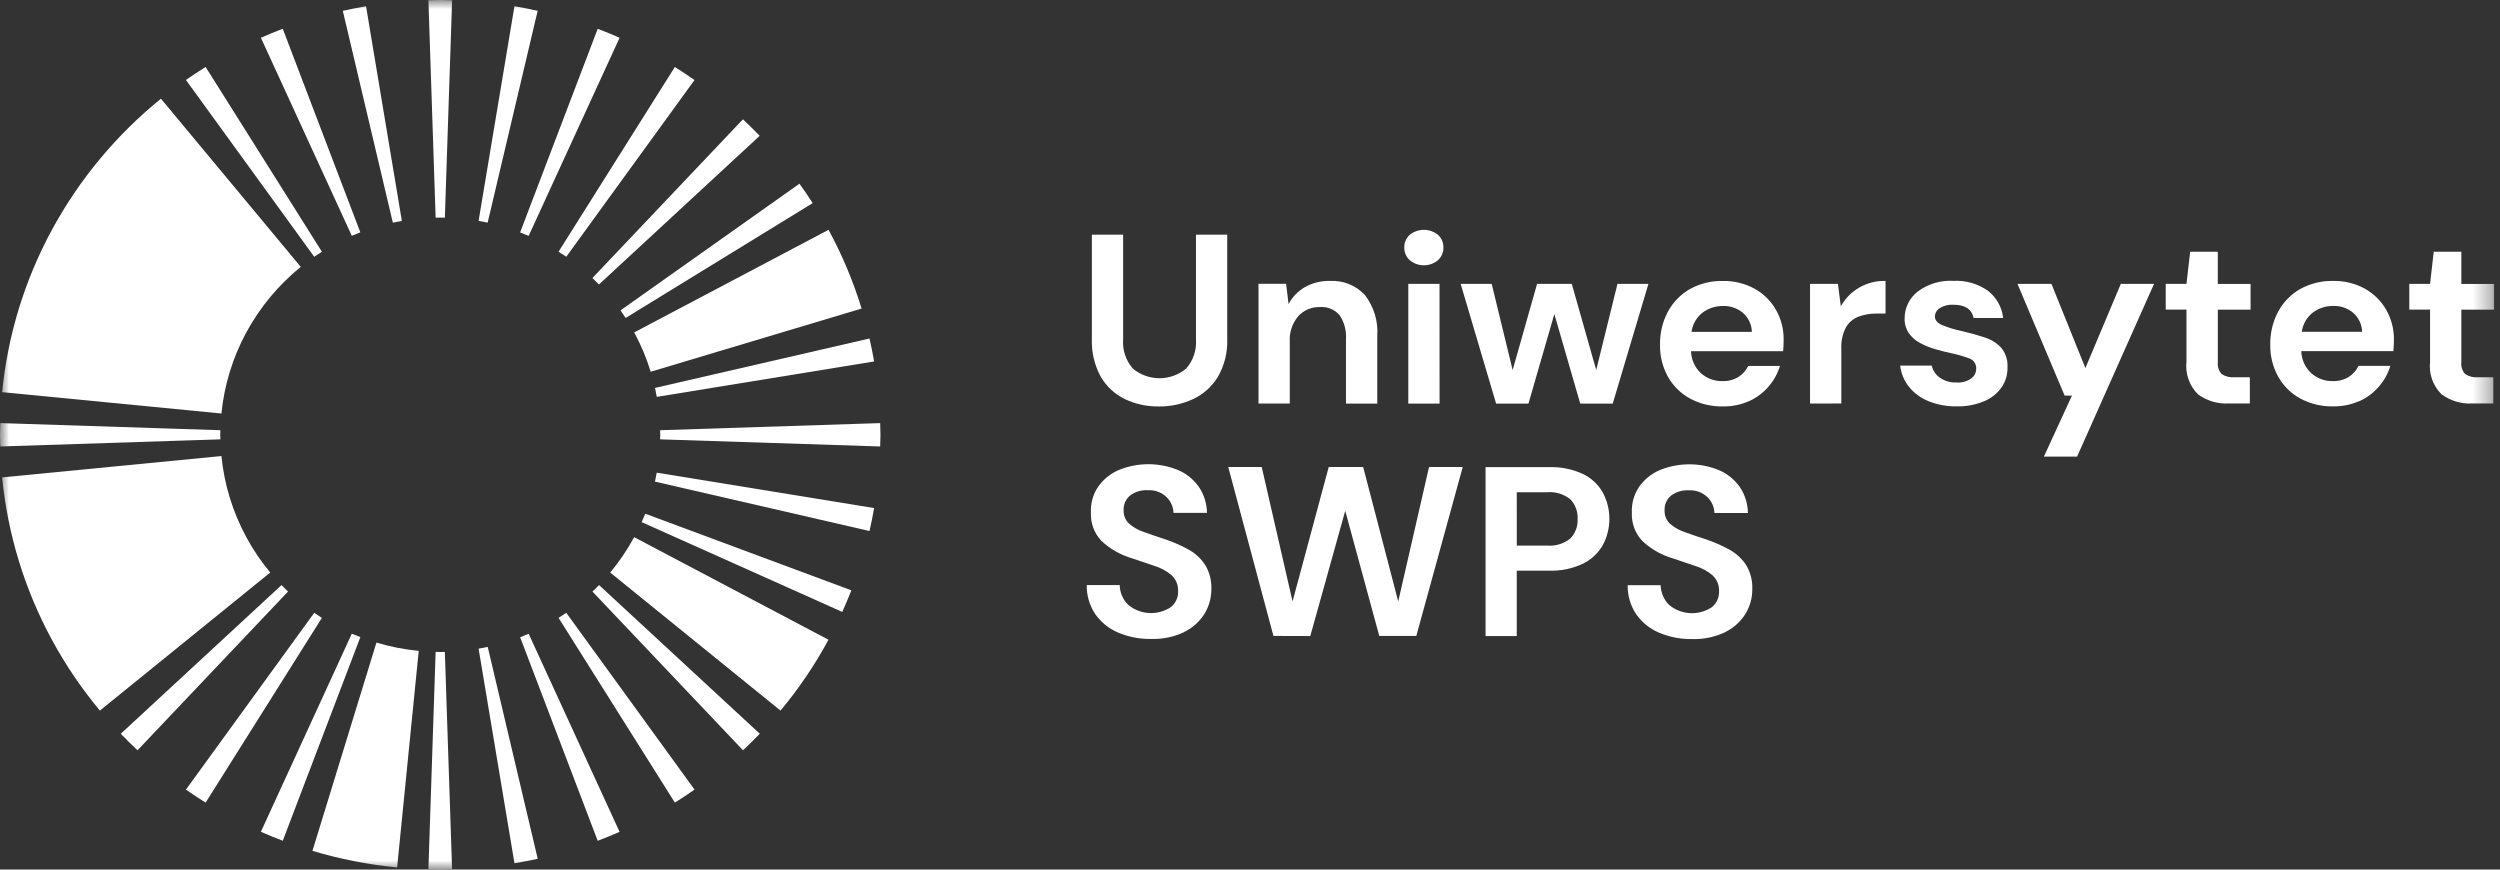
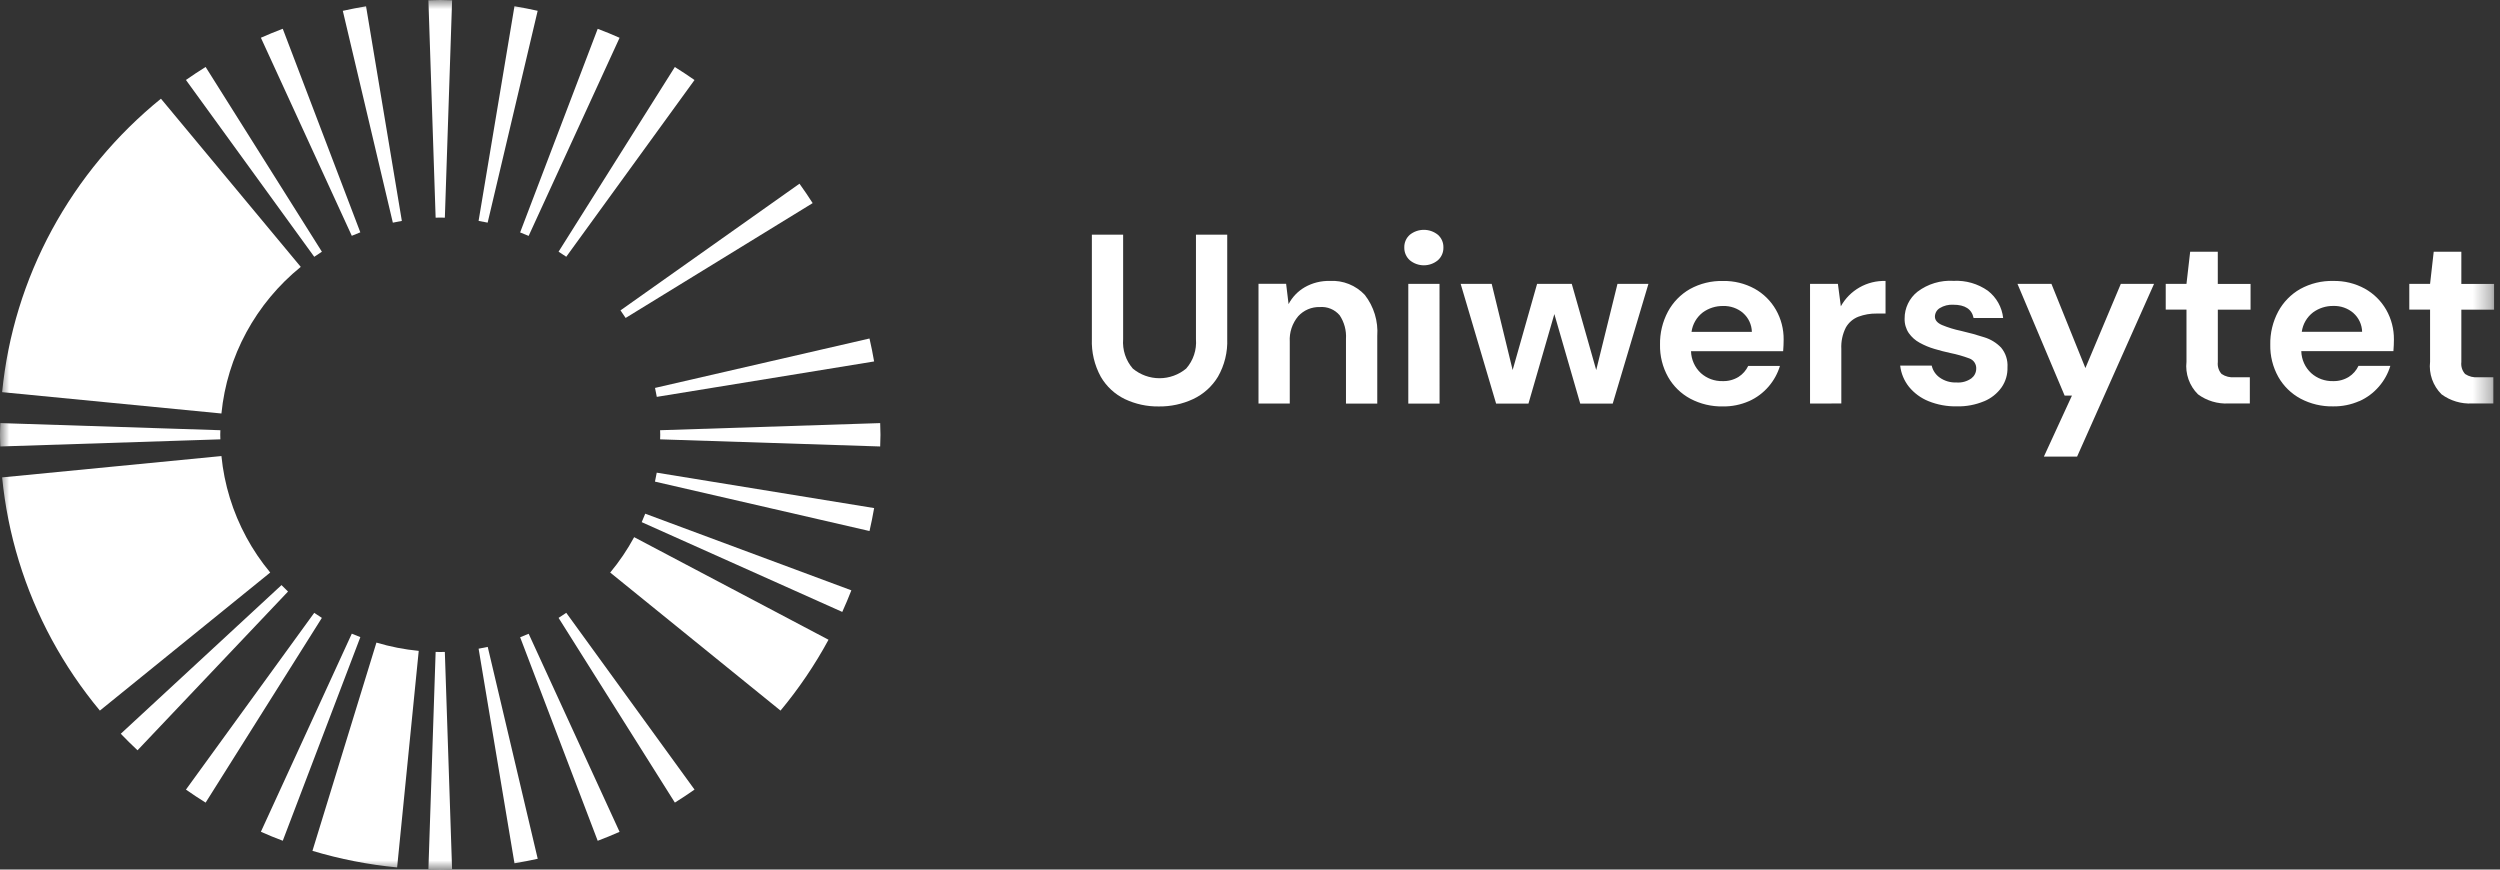
<svg xmlns="http://www.w3.org/2000/svg" width="138" height="48" viewBox="0 0 138 48" fill="none">
  <rect x="0" y="0" width="138" height="48" fill="#333333" stroke="none" />
  <mask id="mask0_1148_1885" style="mask-type:luminance" maskUnits="userSpaceOnUse" x="0" y="0" width="138" height="48">
    <path d="M137.678 0H0V48H137.678V0Z" fill="white" />
  </mask>
  <g mask="url(#mask0_1148_1885)">
    <path d="M65.861 22.029C66.429 21.762 66.905 21.334 67.23 20.797C67.594 20.162 67.772 19.437 67.743 18.706V12.952H66.017V18.72C66.04 19.013 66.005 19.308 65.912 19.587C65.819 19.866 65.671 20.124 65.477 20.345C65.064 20.689 64.542 20.878 64.004 20.878C63.466 20.878 62.944 20.689 62.531 20.345C62.338 20.123 62.192 19.865 62.1 19.586C62.009 19.307 61.974 19.013 61.997 18.72V12.952H60.271V18.707C60.243 19.436 60.413 20.158 60.764 20.798C61.074 21.332 61.536 21.761 62.092 22.03C62.677 22.307 63.318 22.446 63.966 22.436C64.62 22.445 65.268 22.305 65.861 22.029ZM71.195 22.276V18.866C71.164 18.353 71.331 17.848 71.661 17.455C71.812 17.29 71.997 17.159 72.203 17.071C72.409 16.984 72.631 16.942 72.855 16.949C73.06 16.933 73.266 16.965 73.456 17.044C73.646 17.122 73.814 17.245 73.948 17.402C74.205 17.786 74.328 18.246 74.298 18.707V22.277H76.025V18.544C76.083 17.73 75.838 16.923 75.337 16.279C75.092 16.017 74.792 15.812 74.458 15.678C74.125 15.545 73.766 15.486 73.408 15.507C72.924 15.495 72.447 15.614 72.026 15.853C71.645 16.073 71.334 16.397 71.129 16.786L70.994 15.667H69.469V22.274L71.195 22.276ZM79.372 14.365C79.471 14.277 79.549 14.168 79.602 14.046C79.654 13.924 79.68 13.792 79.676 13.659C79.68 13.528 79.655 13.397 79.602 13.276C79.55 13.155 79.471 13.047 79.372 12.96C79.153 12.783 78.879 12.687 78.597 12.687C78.315 12.687 78.041 12.783 77.821 12.96C77.722 13.047 77.644 13.155 77.591 13.276C77.539 13.397 77.514 13.528 77.517 13.659C77.514 13.792 77.539 13.924 77.592 14.046C77.644 14.168 77.723 14.277 77.821 14.365C78.039 14.546 78.314 14.645 78.597 14.645C78.88 14.645 79.154 14.546 79.372 14.365ZM79.461 15.671H77.738V22.278H79.464L79.461 15.671ZM84.371 22.278L85.8 17.336L87.229 22.278H89.023L90.993 15.671H89.284L88.111 20.427L86.762 15.671H84.847L83.498 20.427L82.342 15.671H80.629L82.585 22.278H84.371Z" fill="white" />
    <path d="M96.548 22.143C96.962 21.957 97.331 21.682 97.627 21.337C97.913 21.005 98.127 20.617 98.254 20.198H96.501C96.384 20.447 96.199 20.657 95.967 20.805C95.702 20.967 95.395 21.048 95.084 21.037C94.644 21.048 94.218 20.891 93.89 20.598C93.723 20.443 93.588 20.256 93.495 20.047C93.401 19.839 93.35 19.614 93.344 19.386H98.43C98.438 19.27 98.445 19.16 98.45 19.053C98.45 18.947 98.457 18.845 98.457 18.747C98.464 18.17 98.318 17.602 98.032 17.101C97.753 16.613 97.345 16.209 96.853 15.936C96.32 15.645 95.72 15.498 95.112 15.51C94.474 15.494 93.844 15.647 93.285 15.955C92.772 16.248 92.352 16.679 92.071 17.199C91.772 17.76 91.621 18.388 91.633 19.024C91.62 19.648 91.773 20.264 92.078 20.809C92.366 21.316 92.791 21.732 93.305 22.008C93.857 22.3 94.475 22.447 95.099 22.435C95.598 22.443 96.092 22.343 96.549 22.141M96.218 17.279C96.366 17.41 96.486 17.569 96.569 17.748C96.653 17.927 96.698 18.121 96.703 18.318H93.372C93.43 17.893 93.654 17.508 93.994 17.246C94.319 17.01 94.711 16.885 95.113 16.891C95.517 16.878 95.911 17.016 96.219 17.277M101.641 22.272V19.266C101.619 18.856 101.705 18.447 101.89 18.08C102.045 17.806 102.291 17.594 102.585 17.481C102.909 17.361 103.252 17.302 103.597 17.308H104.082V15.509C103.582 15.493 103.087 15.615 102.651 15.862C102.216 16.109 101.857 16.47 101.614 16.908L101.452 15.668H99.914V22.276L101.641 22.272ZM109.518 22.152C109.908 21.992 110.245 21.724 110.489 21.38C110.713 21.055 110.826 20.668 110.813 20.274C110.839 19.881 110.714 19.492 110.462 19.189C110.204 18.92 109.881 18.723 109.525 18.616C109.134 18.487 108.704 18.369 108.237 18.261C107.881 18.187 107.534 18.08 107.198 17.941C106.937 17.826 106.807 17.67 106.807 17.475C106.809 17.381 106.834 17.289 106.88 17.207C106.927 17.125 106.994 17.057 107.074 17.008C107.299 16.87 107.56 16.805 107.823 16.821C108.47 16.821 108.843 17.066 108.942 17.554H110.574C110.542 17.259 110.451 16.974 110.306 16.716C110.161 16.457 109.965 16.23 109.731 16.049C109.178 15.66 108.511 15.468 107.836 15.503C107.122 15.459 106.417 15.671 105.846 16.102C105.623 16.278 105.443 16.503 105.32 16.759C105.197 17.015 105.133 17.296 105.135 17.581C105.125 17.867 105.206 18.149 105.365 18.387C105.521 18.608 105.726 18.791 105.965 18.92C106.223 19.063 106.497 19.177 106.781 19.26C107.077 19.349 107.369 19.424 107.657 19.486C108.015 19.558 108.367 19.658 108.71 19.786C108.827 19.828 108.928 19.907 108.996 20.012C109.064 20.117 109.096 20.241 109.087 20.365C109.085 20.466 109.06 20.566 109.013 20.656C108.967 20.746 108.901 20.824 108.821 20.885C108.58 21.056 108.286 21.137 107.991 21.112C107.662 21.127 107.337 21.03 107.068 20.839C106.845 20.681 106.689 20.446 106.63 20.18H104.89C104.937 20.608 105.106 21.015 105.375 21.352C105.663 21.703 106.034 21.976 106.454 22.145C106.951 22.345 107.483 22.442 108.019 22.431C108.532 22.443 109.042 22.348 109.516 22.151" fill="white" />
    <path d="M114.655 25.206L118.904 15.668H117.07L115.114 20.317L113.239 15.668H111.364L113.967 21.836H114.372L112.822 25.206H114.655ZM124.191 22.273V20.824H123.355C123.101 20.849 122.846 20.786 122.633 20.646C122.554 20.557 122.494 20.453 122.458 20.339C122.422 20.225 122.41 20.105 122.424 19.987V17.094H124.231V15.672H122.422V13.897H120.897L120.694 15.668H119.548V17.091H120.694V19.968C120.657 20.296 120.695 20.628 120.805 20.94C120.915 21.251 121.094 21.534 121.328 21.766C121.816 22.125 122.413 22.303 123.017 22.272L124.191 22.273Z" fill="white" />
    <path d="M130.24 22.142C130.655 21.956 131.023 21.681 131.319 21.336C131.606 21.005 131.82 20.617 131.947 20.197H130.188C130.072 20.446 129.887 20.656 129.655 20.804C129.39 20.967 129.083 21.048 128.772 21.037C128.332 21.047 127.905 20.89 127.578 20.596C127.41 20.441 127.276 20.254 127.182 20.046C127.088 19.837 127.037 19.612 127.031 19.384H132.116C132.125 19.268 132.132 19.157 132.137 19.051C132.142 18.944 132.144 18.842 132.144 18.745C132.151 18.169 132.004 17.601 131.719 17.1C131.439 16.611 131.031 16.208 130.539 15.934C130.006 15.643 129.406 15.496 128.798 15.508C128.16 15.492 127.53 15.646 126.971 15.953C126.458 16.246 126.037 16.677 125.757 17.197C125.458 17.759 125.307 18.387 125.319 19.022C125.306 19.646 125.459 20.262 125.764 20.807C126.052 21.314 126.477 21.73 126.991 22.006C127.543 22.298 128.161 22.444 128.785 22.432C129.284 22.44 129.778 22.34 130.235 22.139M129.904 17.276C130.052 17.407 130.172 17.566 130.255 17.745C130.339 17.924 130.385 18.118 130.389 18.316H127.058C127.116 17.89 127.34 17.505 127.68 17.244C128.005 17.007 128.397 16.882 128.799 16.888C129.203 16.875 129.597 17.013 129.905 17.275M137.633 22.27V20.824H136.796C136.543 20.849 136.288 20.786 136.075 20.646C135.995 20.557 135.935 20.453 135.899 20.339C135.863 20.225 135.852 20.105 135.866 19.987V17.094H137.673V15.672H135.866V13.897H134.341L134.14 15.668H132.993V17.091H134.14V19.968C134.102 20.296 134.14 20.628 134.25 20.94C134.36 21.251 134.539 21.534 134.773 21.766C135.261 22.125 135.858 22.303 136.462 22.272L137.633 22.27Z" fill="white" />
-     <path d="M65.37 34.884C65.83 34.662 66.218 34.313 66.489 33.879C66.739 33.47 66.869 32.999 66.867 32.52C66.887 32.044 66.764 31.574 66.516 31.168C66.279 30.815 65.959 30.525 65.585 30.323C65.175 30.099 64.746 29.912 64.304 29.764C63.863 29.621 63.472 29.488 63.131 29.363C62.834 29.265 62.559 29.109 62.322 28.904C62.222 28.809 62.144 28.694 62.093 28.567C62.041 28.439 62.018 28.302 62.025 28.164C62.016 28.005 62.046 27.845 62.113 27.7C62.18 27.555 62.282 27.428 62.409 27.331C62.685 27.135 63.021 27.038 63.36 27.059C63.549 27.048 63.738 27.076 63.916 27.141C64.093 27.206 64.255 27.307 64.392 27.438C64.629 27.668 64.767 27.981 64.776 28.311H66.625C66.62 27.805 66.467 27.311 66.187 26.889C65.901 26.48 65.509 26.158 65.053 25.956C64.529 25.738 63.967 25.625 63.398 25.624C62.83 25.623 62.267 25.734 61.742 25.95C61.29 26.148 60.9 26.466 60.616 26.869C60.334 27.288 60.194 27.787 60.218 28.291C60.204 28.576 60.248 28.861 60.347 29.129C60.445 29.396 60.596 29.642 60.791 29.85C61.264 30.295 61.835 30.623 62.457 30.809L63.724 31.235C64.073 31.342 64.397 31.519 64.676 31.755C64.796 31.868 64.89 32.006 64.952 32.16C65.013 32.313 65.04 32.478 65.031 32.644C65.037 32.81 65.003 32.976 64.933 33.128C64.862 33.279 64.758 33.412 64.627 33.516C64.275 33.748 63.858 33.861 63.437 33.84C63.016 33.818 62.613 33.662 62.286 33.395C61.989 33.106 61.816 32.712 61.807 32.297H59.987C59.978 32.867 60.142 33.427 60.459 33.902C60.774 34.35 61.209 34.7 61.713 34.915C62.293 35.161 62.918 35.282 63.548 35.27C64.176 35.29 64.8 35.16 65.369 34.891M72.328 35.11L74.257 28.196L76.136 35.104H78.18L80.743 25.779H78.882L77.182 33.199L75.247 25.779H73.346L71.349 33.199L69.647 25.779H67.799L70.294 35.104L72.328 35.11ZM83.725 35.11V31.5H85.493C86.149 31.526 86.802 31.391 87.395 31.108C87.855 30.878 88.235 30.517 88.487 30.068C88.72 29.623 88.84 29.128 88.838 28.625C88.835 28.122 88.711 27.628 88.474 27.185C88.219 26.738 87.833 26.38 87.368 26.159C86.781 25.891 86.139 25.763 85.493 25.786H82.003V35.11H83.725ZM83.725 27.172H85.384C85.852 27.128 86.319 27.269 86.685 27.564C86.822 27.709 86.928 27.879 86.997 28.066C87.065 28.253 87.095 28.451 87.084 28.65C87.094 28.846 87.064 29.043 86.996 29.227C86.927 29.412 86.822 29.581 86.685 29.723C86.319 30.018 85.852 30.159 85.384 30.116H83.727L83.725 27.172ZM95.23 34.891C95.691 34.668 96.079 34.32 96.349 33.885C96.599 33.476 96.73 33.005 96.727 32.526C96.747 32.051 96.625 31.58 96.376 31.174C96.139 30.821 95.82 30.531 95.445 30.329C95.035 30.106 94.607 29.919 94.165 29.77C93.724 29.628 93.332 29.494 92.991 29.37C92.694 29.271 92.419 29.115 92.182 28.91C92.082 28.816 92.004 28.701 91.953 28.573C91.902 28.445 91.879 28.308 91.885 28.171C91.876 28.011 91.907 27.852 91.974 27.706C92.041 27.561 92.142 27.435 92.269 27.338C92.546 27.141 92.882 27.044 93.221 27.065C93.409 27.054 93.598 27.082 93.776 27.147C93.954 27.212 94.116 27.314 94.252 27.444C94.489 27.674 94.627 27.988 94.636 28.317H96.484C96.479 27.811 96.327 27.317 96.046 26.895C95.761 26.487 95.37 26.164 94.914 25.963C94.389 25.744 93.827 25.631 93.259 25.63C92.691 25.629 92.128 25.74 91.603 25.956C91.15 26.154 90.761 26.472 90.477 26.875C90.195 27.295 90.055 27.793 90.078 28.298C90.065 28.583 90.109 28.867 90.207 29.135C90.306 29.403 90.457 29.648 90.652 29.856C91.125 30.301 91.695 30.629 92.317 30.815L93.585 31.241C93.934 31.348 94.257 31.525 94.536 31.761C94.656 31.874 94.751 32.013 94.812 32.166C94.873 32.32 94.9 32.485 94.892 32.65C94.897 32.817 94.863 32.982 94.793 33.134C94.723 33.285 94.618 33.418 94.487 33.522C94.135 33.754 93.718 33.867 93.297 33.846C92.876 33.824 92.473 33.669 92.147 33.402C91.849 33.113 91.677 32.718 91.668 32.303H89.847C89.838 32.874 90.003 33.434 90.319 33.908C90.635 34.356 91.069 34.707 91.573 34.921C92.153 35.167 92.778 35.288 93.408 35.276C94.036 35.296 94.66 35.166 95.228 34.897" fill="white" />
    <path d="M12.223 22.825C12.378 21.256 12.845 19.735 13.596 18.349C13.972 17.655 14.415 17 14.919 16.394C15.424 15.786 15.988 15.229 16.602 14.732L8.884 5.448C7.656 6.444 6.528 7.559 5.516 8.774C4.507 9.988 3.62 11.298 2.867 12.685C1.362 15.459 0.427 18.506 0.117 21.647L12.223 22.825Z" fill="white" />
    <path d="M13.596 29.65C12.845 28.264 12.378 26.743 12.223 25.174L0.117 26.352C0.426 29.492 1.36 32.539 2.864 35.314C3.616 36.701 4.504 38.011 5.513 39.225L14.916 31.604C14.412 30.997 13.969 30.342 13.594 29.648" fill="white" />
    <path d="M17.247 46.967C18.771 47.423 20.337 47.73 21.921 47.882L23.114 35.928C22.323 35.852 21.541 35.699 20.779 35.471L17.247 46.967Z" fill="white" />
    <path d="M33.682 31.604L43.085 39.225C44.095 38.011 44.982 36.701 45.734 35.314L35.005 29.651C34.63 30.345 34.187 31 33.682 31.606" fill="white" />
-     <path d="M35.916 20.52L47.56 17.032C47.098 15.526 46.487 14.07 45.736 12.685L35.007 18.349C35.383 19.041 35.688 19.768 35.918 20.52" fill="white" />
    <path d="M22.182 12.194L20.206 0.347C19.773 0.419 19.346 0.503 18.923 0.598L21.685 12.291C21.85 12.255 22.016 12.223 22.184 12.194" fill="white" />
    <path d="M19.891 12.828L15.608 1.588C15.2 1.742 14.798 1.907 14.401 2.083L19.419 13.016C19.574 12.948 19.732 12.884 19.891 12.824" fill="white" />
    <path d="M12.158 24C12.158 23.911 12.163 23.832 12.165 23.748L0.017 23.355C0.012 23.57 0 23.784 0 24C0 24.216 0.011 24.43 0.017 24.645L12.165 24.252C12.165 24.167 12.158 24.084 12.158 24Z" fill="white" />
    <path d="M23.648 0.016L24.047 12.016C24.136 12.016 24.216 12.01 24.301 12.01C24.387 12.01 24.471 12.014 24.556 12.016L24.956 0.016C24.737 0.011 24.521 0 24.301 0C24.082 0 23.866 0.011 23.648 0.016Z" fill="white" />
    <path d="M34.535 17.551L44.859 11.212C44.627 10.848 44.384 10.491 44.131 10.14L34.251 17.133C34.348 17.271 34.443 17.41 34.535 17.551Z" fill="white" />
    <path d="M36.255 21.907L48.251 19.952C48.178 19.525 48.093 19.103 47.996 18.685L36.157 21.413C36.194 21.577 36.226 21.742 36.255 21.907Z" fill="white" />
    <path d="M29.679 0.596C29.256 0.501 28.828 0.417 28.398 0.345L26.418 12.192C26.586 12.221 26.753 12.254 26.918 12.29L29.679 0.596Z" fill="white" />
-     <path d="M33.063 15.702L41.935 7.497C41.635 7.185 41.327 6.88 41.011 6.584L32.702 15.347C32.825 15.462 32.946 15.581 33.063 15.702Z" fill="white" />
    <path d="M29.182 13.02L34.201 2.086C33.803 1.908 33.4 1.743 32.993 1.591L28.711 12.83C28.869 12.892 29.026 12.956 29.182 13.022" fill="white" />
    <path d="M31.256 14.175L38.337 4.417C37.981 4.168 37.619 3.929 37.251 3.699L30.833 13.893C30.976 13.981 31.117 14.076 31.256 14.172" fill="white" />
    <path d="M17.767 13.893L11.35 3.696C10.981 3.926 10.619 4.165 10.264 4.414L17.346 14.175C17.485 14.079 17.626 13.986 17.769 13.896" fill="white" />
-     <path d="M32.703 32.653L41.015 41.416C41.332 41.12 41.64 40.815 41.94 40.502L33.068 32.296C32.95 32.418 32.829 32.536 32.708 32.651" fill="white" />
    <path d="M28.711 35.173L32.993 46.412C33.401 46.258 33.804 46.093 34.2 45.917L29.182 34.984C29.027 35.051 28.87 35.115 28.71 35.177" fill="white" />
    <path d="M26.419 35.807L28.399 47.654C28.83 47.581 29.258 47.498 29.682 47.404L26.923 35.709C26.758 35.745 26.591 35.777 26.423 35.807" fill="white" />
    <path d="M48.586 23.355L36.438 23.748C36.438 23.833 36.445 23.916 36.445 24C36.445 24.084 36.44 24.167 36.438 24.252L48.586 24.645C48.591 24.43 48.602 24.217 48.602 24C48.602 23.783 48.591 23.569 48.586 23.355Z" fill="white" />
    <path d="M36.157 26.586L47.997 29.313C48.093 28.894 48.178 28.472 48.252 28.046L36.252 26.091C36.222 26.257 36.189 26.421 36.154 26.585" fill="white" />
    <path d="M35.419 28.821L46.493 33.778C46.671 33.386 46.838 32.988 46.995 32.586L35.617 28.356C35.554 28.513 35.49 28.668 35.422 28.822" fill="white" />
    <path d="M30.833 34.107L37.253 44.304C37.621 44.074 37.983 43.834 38.338 43.585L31.257 33.827C31.118 33.923 30.977 34.016 30.834 34.106" fill="white" />
    <path d="M15.539 32.297L6.667 40.503C6.966 40.815 7.274 41.12 7.591 41.416L15.899 32.653C15.777 32.535 15.657 32.416 15.539 32.298" fill="white" />
    <path d="M17.346 33.828L10.264 43.586C10.62 43.835 10.982 44.075 11.35 44.305L17.767 34.107C17.624 34.017 17.483 33.924 17.344 33.828" fill="white" />
    <path d="M19.419 34.98L14.401 45.914C14.799 46.092 15.201 46.257 15.609 46.409L19.891 35.17C19.732 35.111 19.575 35.047 19.419 34.978" fill="white" />
    <path d="M24.301 35.991C24.212 35.991 24.131 35.986 24.047 35.985L23.648 47.985C23.866 47.99 24.082 48.001 24.301 48.001C24.521 48.001 24.737 47.989 24.955 47.985L24.555 35.985C24.467 35.985 24.387 35.991 24.301 35.991Z" fill="white" />
  </g>
</svg>